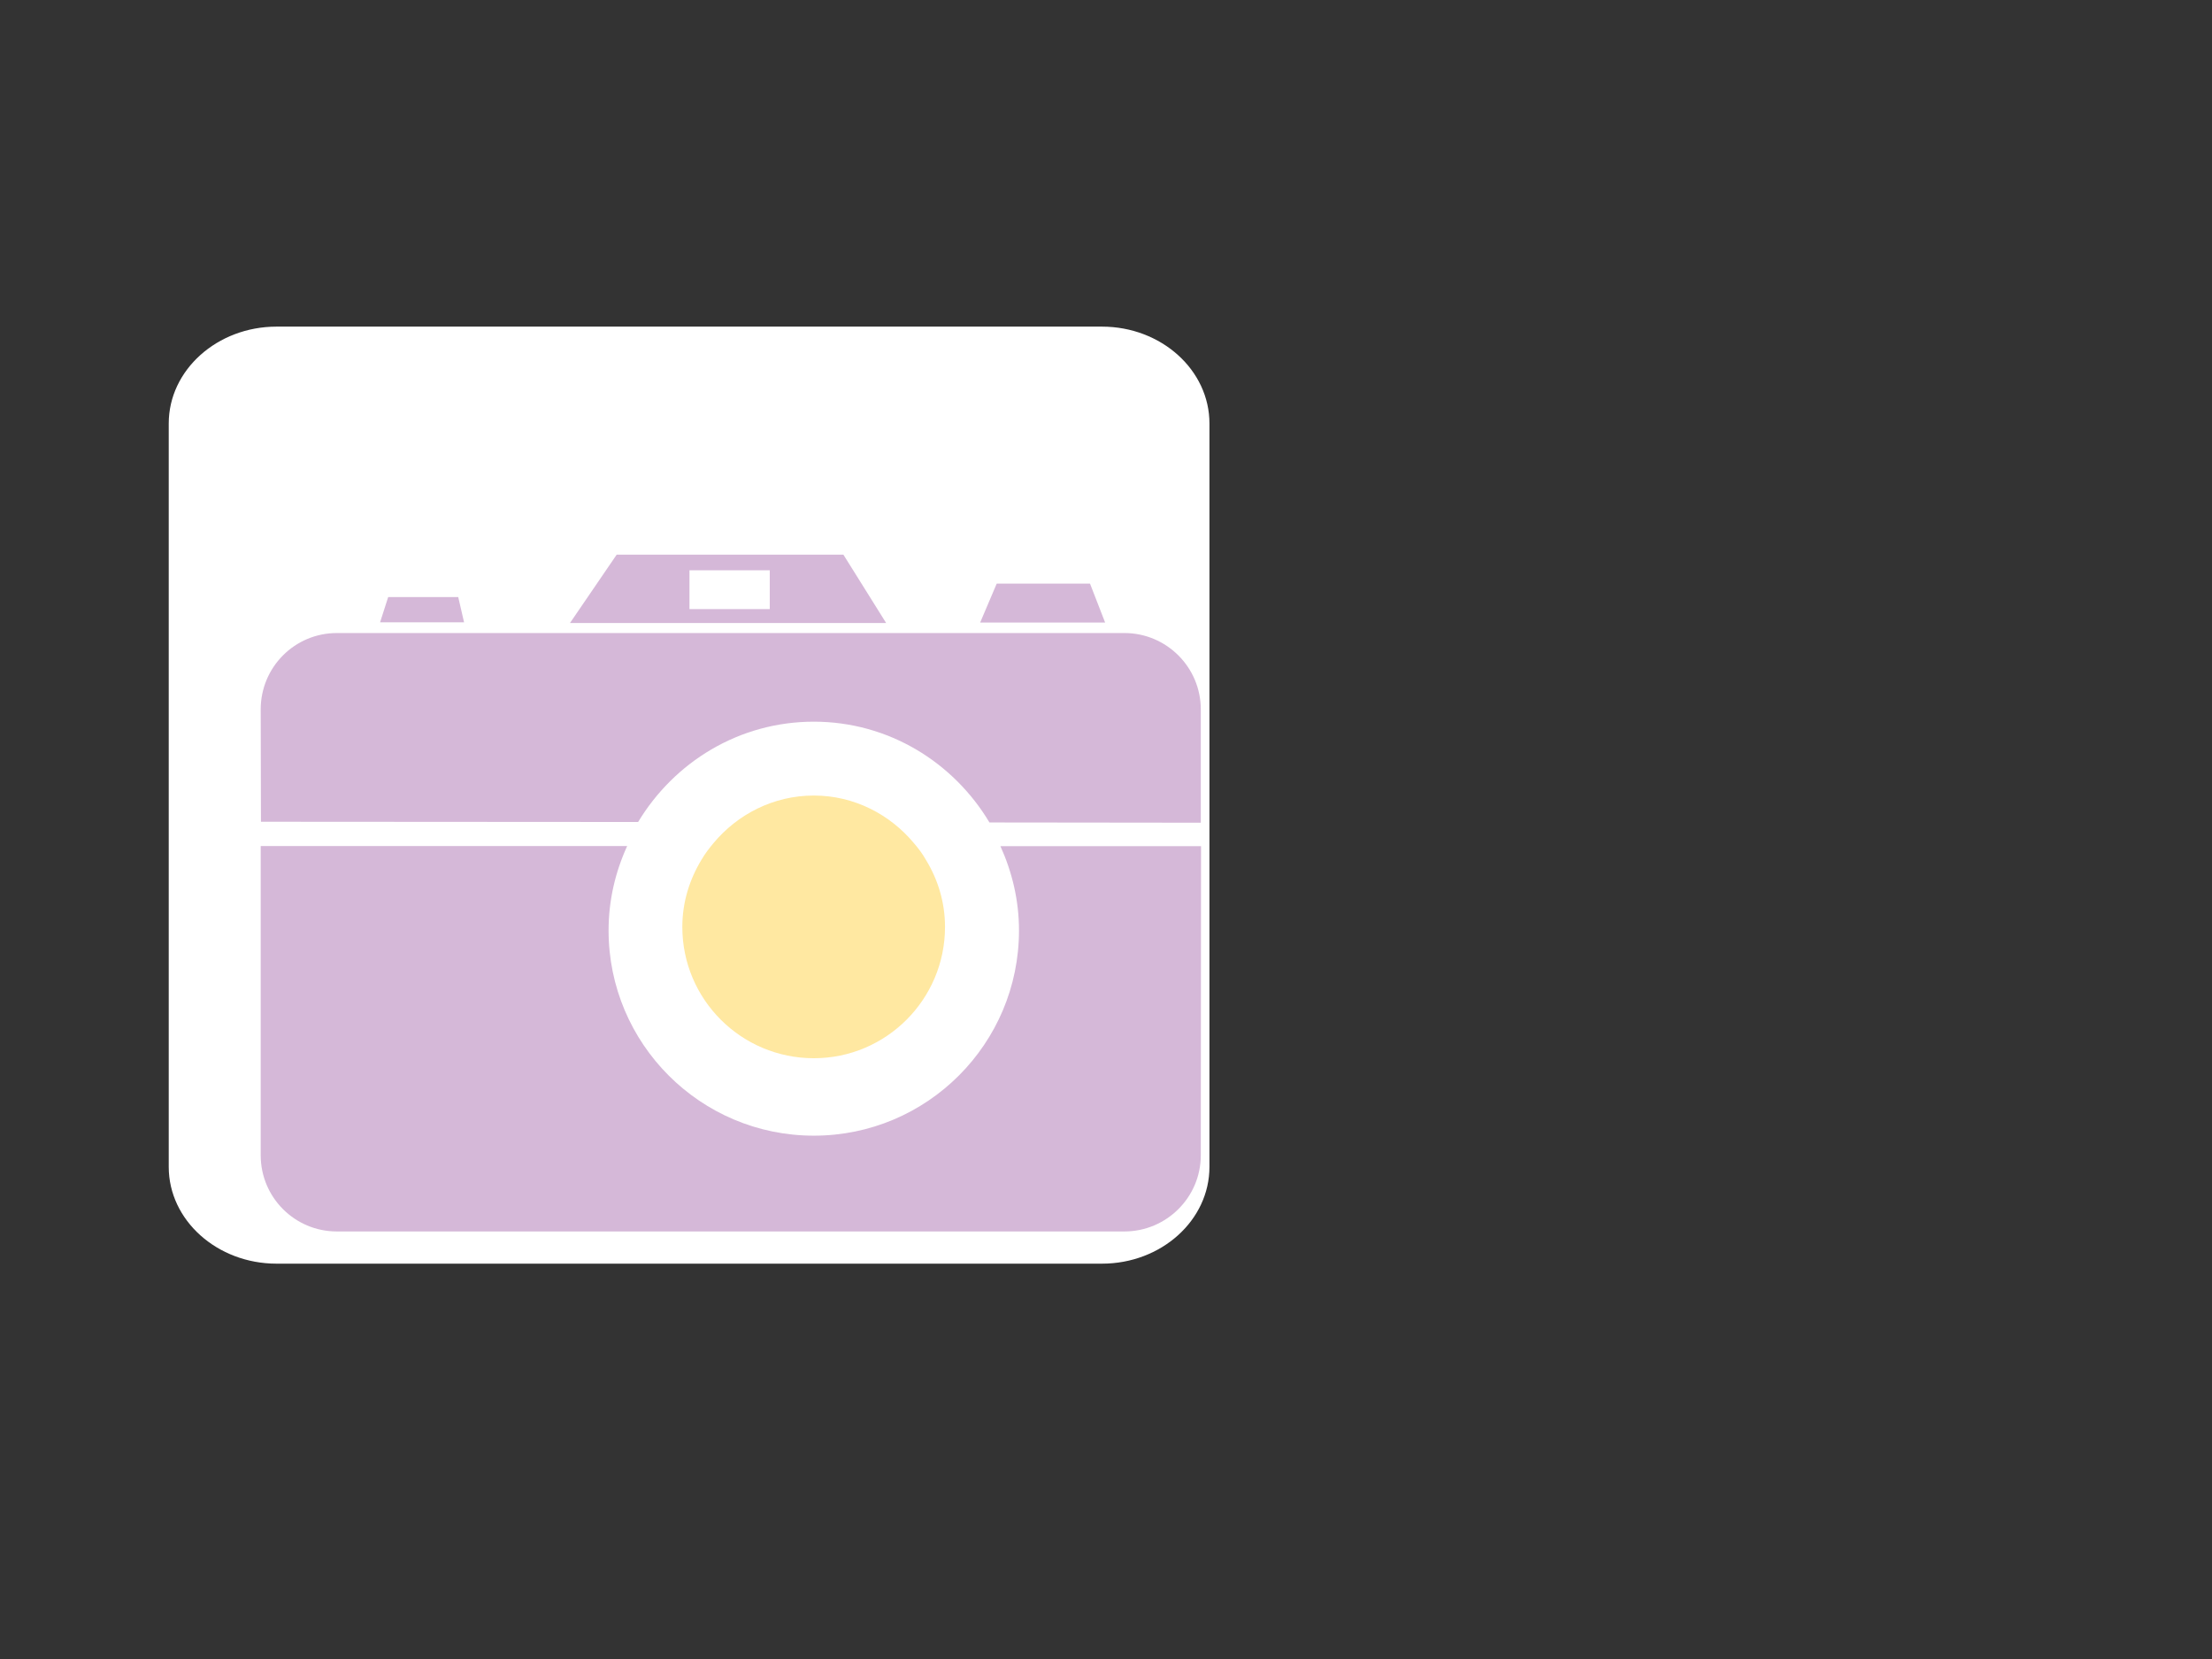
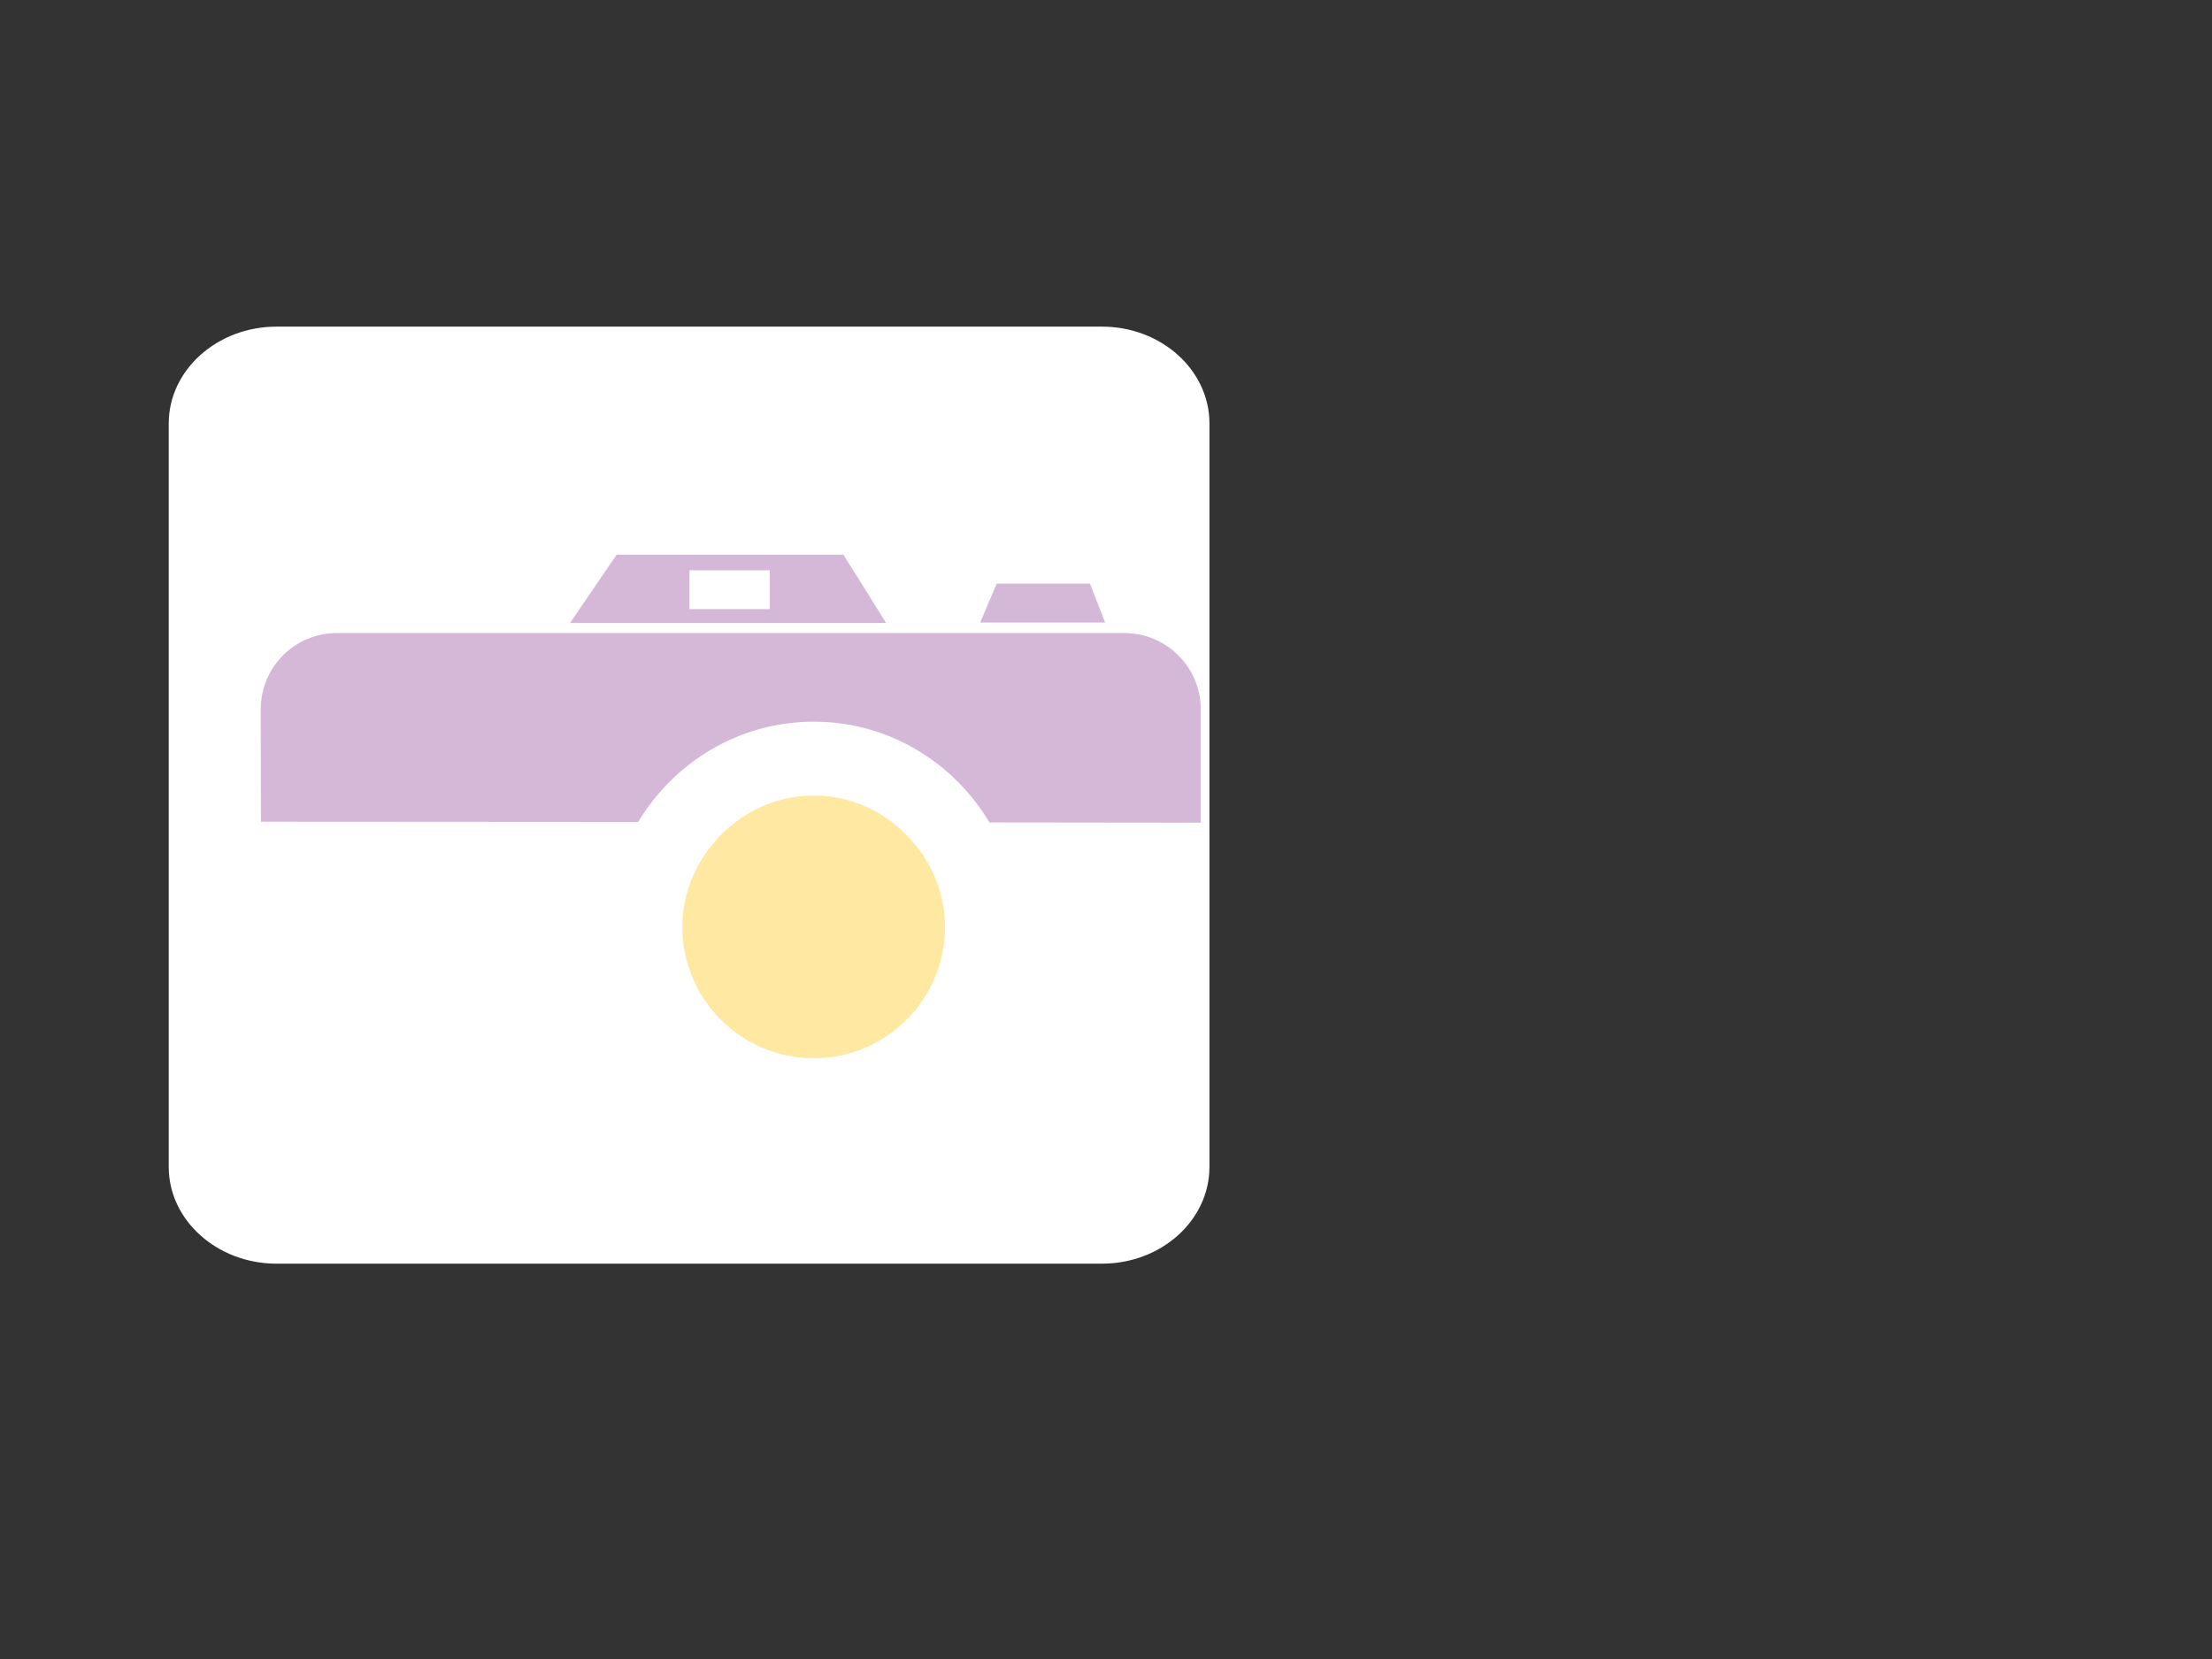
<svg xmlns="http://www.w3.org/2000/svg" width="640" height="480">
  <rect width="100%" height="100%" fill="#333333" stroke="none" />
  <title>Camera icon</title>
  <g>
    <title>Layer 1</title>
    <path d="m80.01,94.503c-17.166,0 -31.19,12.57 -31.19,28.025l0,215.091c0,15.456 14.024,27.997 31.19,27.997l238.828,0c17.165,0 31.094,-12.541 31.094,-27.997l0,-215.091c0,-15.455 -13.929,-28.025 -31.094,-28.025l-238.828,0z" id="path2778" fill-rule="nonzero" fill="#ffffff" />
    <path d="m235.471,208.803c21.647,0 40.432,11.788 50.808,29.161l61.148,0.069l0,-32.781c0,-12.202 -9.927,-22.094 -22.095,-22.094l-227.876,0c-12.202,0 -22.026,9.892 -22.026,22.094l0.069,32.505l109.13,0.069c10.444,-17.304 29.161,-29.023 50.842,-29.023" id="path2780" fill-rule="nonzero" fill="#d5b8d8" />
-     <path d="m132.58,172.748l-20.268,0l-2.344,7.307l24.301,0l-1.689,-7.307z" id="path2782" fill-rule="nonzero" fill="#d5b8d8" />
    <path style="vector-effect: non-scaling-stroke;" d="m315.371,168.853l-26.989,0l-4.791,11.271l36.158,0l-4.378,-11.271z" id="path2784" fill-rule="nonzero" fill="#d5b8d8" />
    <path d="m222.717,176.229l-23.232,0l0,-11.237l23.232,0l0,11.237zm21.302,-15.752l-65.595,0l-13.512,19.785l91.481,0l-12.374,-19.785z" id="path2786" fill-rule="nonzero" fill="#d5b8d8" />
-     <path d="m289.45,244.823c3.378,7.446 5.377,15.649 5.377,24.37c0,32.78 -26.576,59.391 -59.356,59.391c-32.815,0 -59.391,-26.611 -59.391,-59.391c0,-8.721 1.965,-16.924 5.378,-24.404l-106.028,0l0,89.482c0,12.133 9.824,22.026 22.026,22.026l227.876,0c12.168,0 22.095,-9.893 22.095,-22.026l0.069,-89.448l-58.046,0z" id="path2788" fill-rule="nonzero" fill="#d5b8d8" />
    <path d="m267.837,248.684c-0.93,-1.655 -2.102,-3.206 -3.377,-4.688c-6.929,-8.342 -17.304,-13.822 -28.989,-13.822c-11.72,0 -22.095,5.446 -29.023,13.753c-1.276,1.516 -2.448,3.068 -3.447,4.757c-3.482,5.722 -5.584,12.34 -5.584,19.509c0,20.957 17.028,37.985 38.054,37.985c20.923,0 37.95,-17.028 37.95,-37.985c0,-7.169 -2.068,-13.787 -5.584,-19.509" id="path2790" fill-rule="nonzero" fill="#ffe8a1" />
  </g>
</svg>